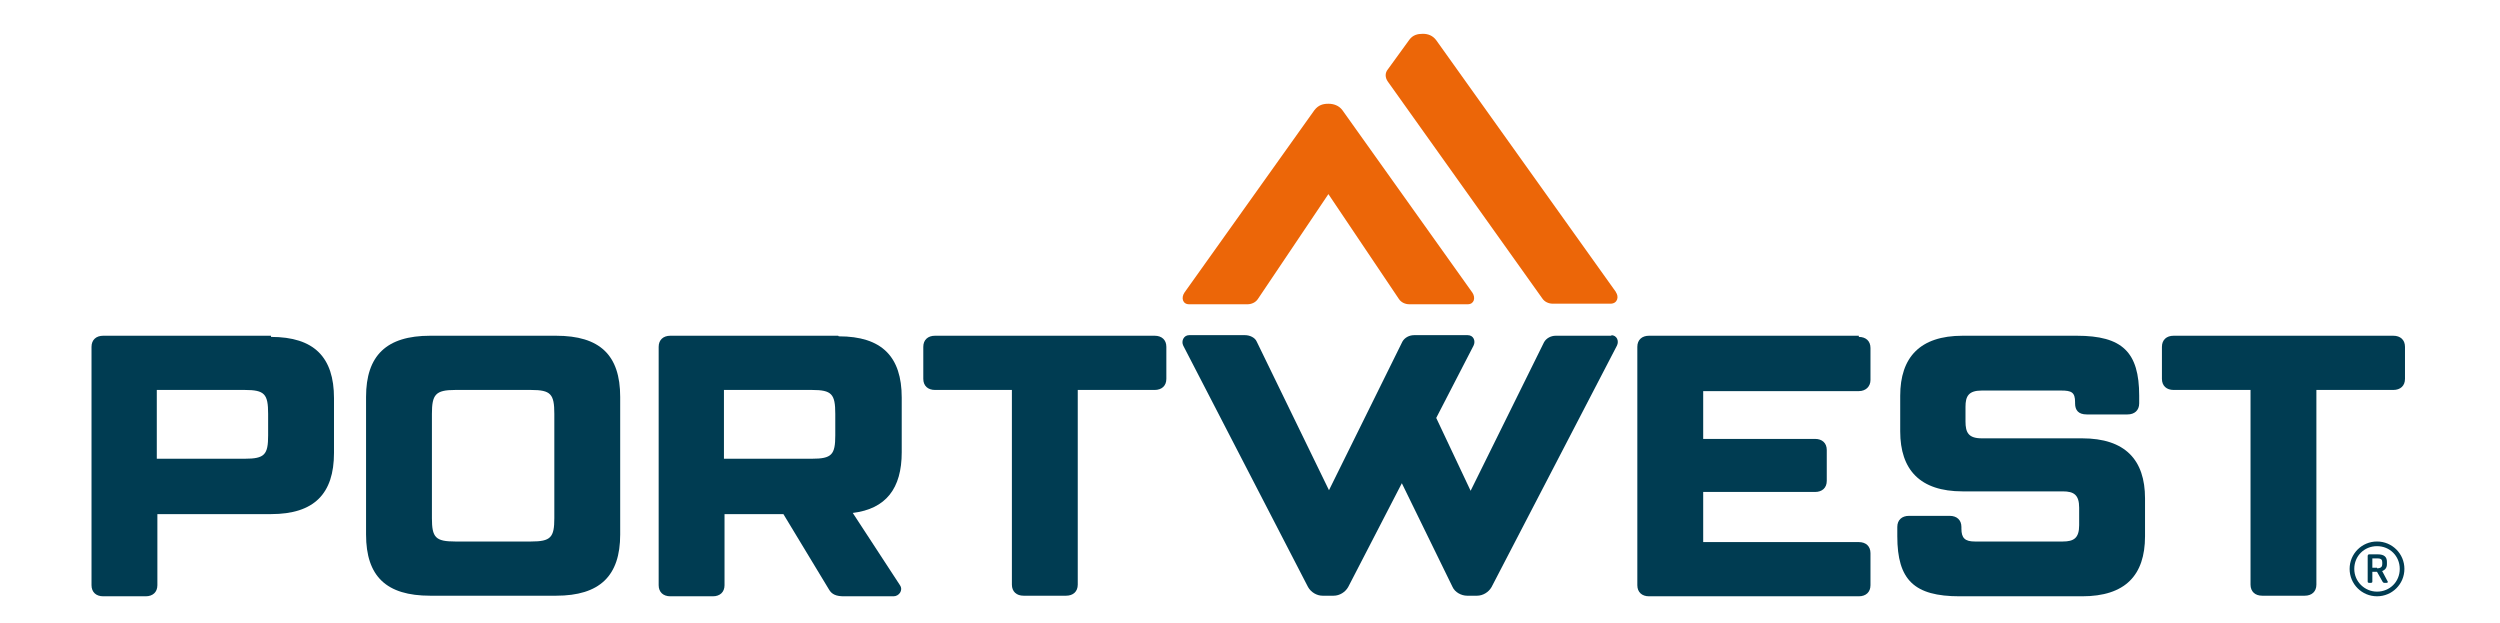
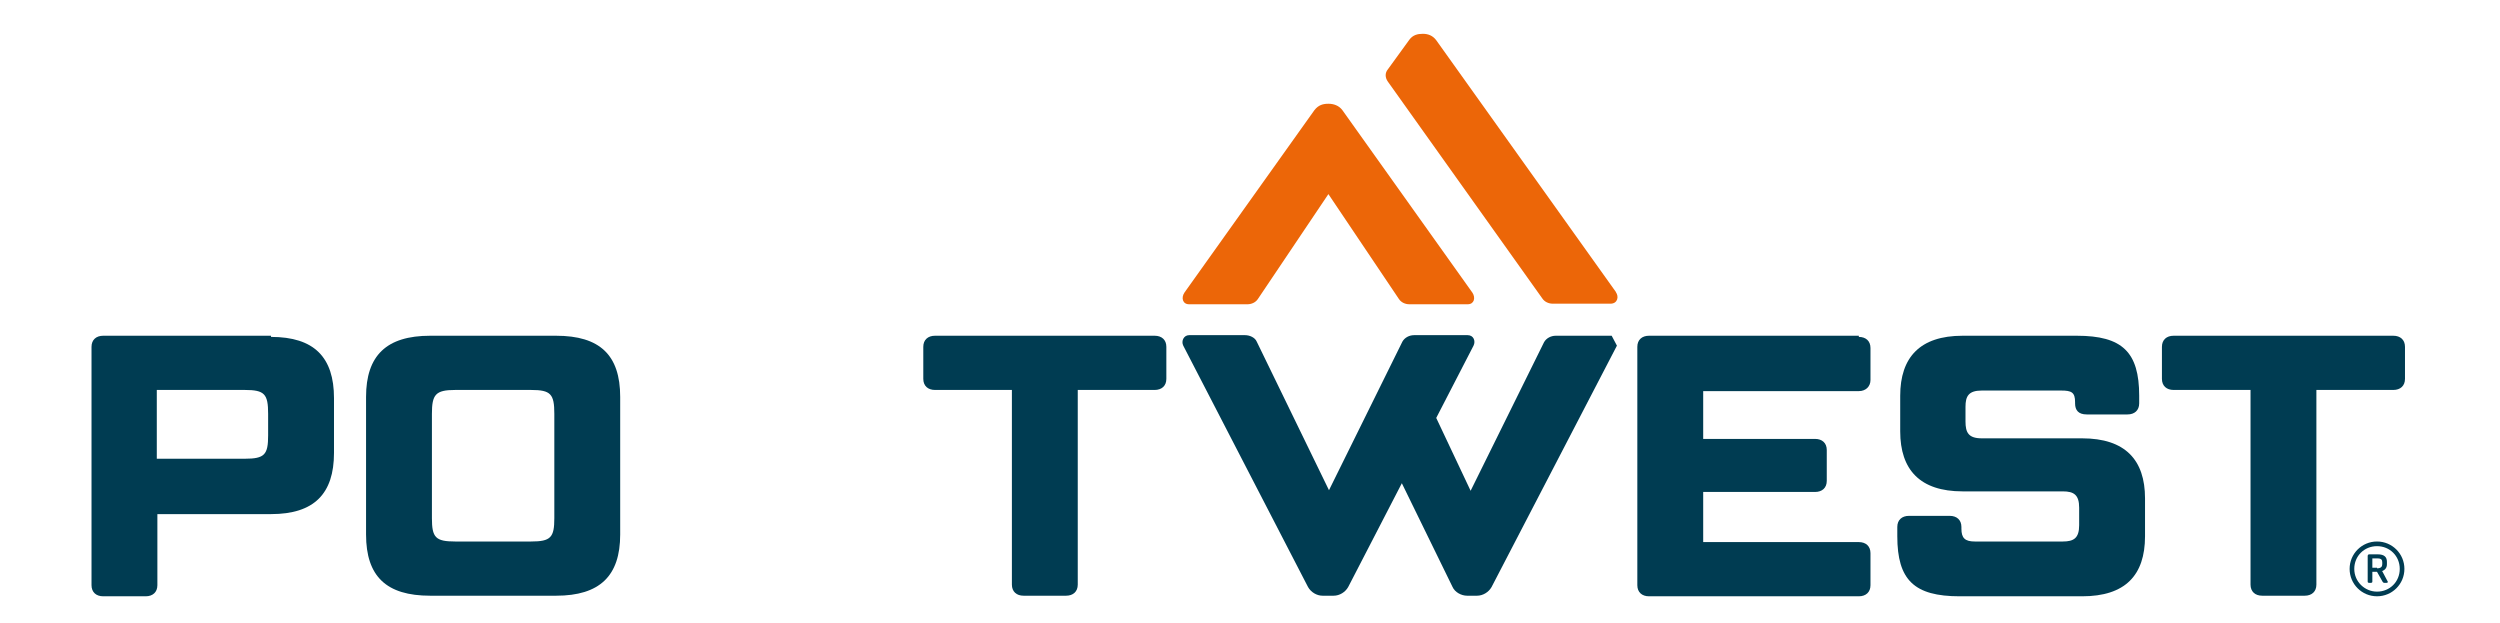
<svg xmlns="http://www.w3.org/2000/svg" id="Lager_1" version="1.1" viewBox="0 0 428.9 106.9">
  <defs>
    <style>
      .st0 {
        fill: #003c52;
      }

      .st1 {
        fill: #ec6608;
      }
    </style>
  </defs>
  <path class="st1" d="M230.3,18.9c-.6-.8-1.5-1.1-2.4-1.1s-1.7.2-2.4,1.1l-22.3,31.3c-.6.9-.3,2,.8,2h10c.7,0,1.4-.3,1.8-.9l12.1-18,12.1,18c.4.6,1.1.9,1.8.9h10c1.1,0,1.4-1.1.8-2l-22.3-31.3Z" />
  <path class="st1" d="M277.3,50.2l-30.9-43.3c-.6-.8-1.4-1.1-2.3-1.1s-1.7.2-2.3,1l-3.7,5.1c-.5.6-.5,1.4,0,2.1l26.5,37.2c.4.6,1.1.9,1.8.9h9.9c1.2,0,1.5-1.2.9-2" />
  <path class="st0" d="M357.1,75.2h-17.1c-2.3,0-2.8-1-2.8-2.9v-2.5c0-1.8.5-2.8,2.8-2.8h13.6c1.8,0,2.4.3,2.4,2v.2c0,1.2.6,1.9,2,1.9h7c1.2,0,2-.7,2-1.9v-1.3c0-7.5-2.9-10.3-10.7-10.3h-19.6c-7.3,0-10.7,3.7-10.7,10.3v6.1c0,6.6,3.4,10.3,10.7,10.3h17.2c1.9,0,2.8.6,2.8,2.8v3c0,2.2-.9,2.8-2.8,2.8h-15.1c-1.7,0-2.3-.6-2.3-2.2v-.3c0-1.2-.8-1.9-2-1.9h-7c-1.2,0-2,.7-2,1.9v1.6c0,7.5,2.9,10.3,10.7,10.3h21c7.4,0,10.8-3.6,10.8-10.3v-6.5c0-6.6-3.4-10.3-10.8-10.3" />
  <path class="st0" d="M95.4,57.6h-21.6c-7.5,0-11,3.4-11,10.5v23.6c0,7.2,3.5,10.5,11,10.5h21.6c7.5,0,11-3.4,11-10.5v-23.6c0-7.2-3.5-10.5-11-10.5M95.1,88.9c0,3.3-.6,4-4,4h-13c-3.4,0-4-.7-4-4v-17.9c0-3.3.6-4.1,4-4.1h13c3.4,0,4,.7,4,4.1v17.9Z" />
-   <path class="st0" d="M143.8,57.6h-28.8c-1.2,0-2,.7-2,1.9v40.9c0,1.2.8,1.9,2,1.9h7.3c1.2,0,2-.7,2-1.9v-12.2h10.1l7.8,12.9c.5.9,1.3,1.2,2.6,1.2h8.5c.9,0,1.7-1,1.1-1.9l-8.1-12.4c5.7-.7,8.4-4.2,8.4-10.4v-9.4c0-7-3.4-10.5-10.8-10.5M143.3,74.7c0,3.3-.6,4-4,4h-15.1v-11.8h15.1c3.4,0,4,.7,4,4.1v3.7Z" />
  <path class="st0" d="M46.5,57.6h-28.8c-1.2,0-2,.7-2,1.9v40.9c0,1.2.8,1.9,2,1.9h7.3c1.2,0,2-.7,2-1.9v-12.2h19.5c7.4,0,10.8-3.5,10.8-10.5v-9.4c0-7-3.4-10.5-10.8-10.5M46,74.7c0,3.3-.6,4-4,4h-15.1v-11.8h15.1c3.4,0,4,.7,4,4.1v3.7Z" />
  <path class="st0" d="M198,57.6h-37.6c-1.2,0-2,.7-2,1.9v5.5c0,1.2.8,1.9,2,1.9h13.2v33.4c0,1.2.8,1.9,2,1.9h7.3c1.2,0,2-.7,2-1.9v-33.4h13.2c1.2,0,2-.7,2-1.9v-5.5c0-1.2-.8-1.9-2-1.9" />
  <path class="st0" d="M410.5,57.6h-37.6c-1.2,0-2,.7-2,1.9v5.5c0,1.2.8,1.9,2,1.9h13.2v33.4c0,1.2.8,1.9,2,1.9h7.3c1.2,0,2-.7,2-1.9v-33.4h13.2c1.2,0,2-.7,2-1.9v-5.5c0-1.2-.8-1.9-2-1.9" />
  <path class="st0" d="M318.9,57.6h-36c-1.2,0-2,.7-2,1.9v40.9c0,1.2.8,1.9,2,1.9h36c1.2,0,2-.7,2-1.9v-5.5c0-1.2-.8-1.9-2-1.9h-26.7v-8.6h19.2c1.2,0,2-.7,2-1.9v-5.3c0-1.2-.8-1.9-2-1.9h-19.2v-8.2h26.7c1.2,0,2-.8,2-1.9v-5.5c0-1.2-.8-1.9-2-1.9" />
-   <path class="st0" d="M276.5,57.6h-9.6c-.8,0-1.6.4-2,1.1l-12.6,25.5-5.9-12.5,6.4-12.4c.4-.8,0-1.8-1-1.8h-9.2c-.8,0-1.6.4-2,1.1l-12.6,25.5-12.4-25.5c-.3-.7-1.2-1.1-2-1.1h-9.6c-.9,0-1.4,1-1,1.8l21.4,41.4c.5.9,1.5,1.5,2.5,1.5h1.9c1,0,2-.6,2.5-1.5l9.2-17.8,8.7,17.8c.4.9,1.5,1.5,2.5,1.5h1.7c1,0,2-.6,2.5-1.5l21.5-41.4c.4-.8,0-1.8-1-1.8" />
+   <path class="st0" d="M276.5,57.6h-9.6c-.8,0-1.6.4-2,1.1l-12.6,25.5-5.9-12.5,6.4-12.4c.4-.8,0-1.8-1-1.8h-9.2c-.8,0-1.6.4-2,1.1l-12.6,25.5-12.4-25.5c-.3-.7-1.2-1.1-2-1.1h-9.6c-.9,0-1.4,1-1,1.8l21.4,41.4c.5.9,1.5,1.5,2.5,1.5h1.9c1,0,2-.6,2.5-1.5l9.2-17.8,8.7,17.8c.4.9,1.5,1.5,2.5,1.5h1.7c1,0,2-.6,2.5-1.5l21.5-41.4" />
  <path class="st0" d="M407.8,92.9c-2.6,0-4.7,2.1-4.7,4.7s2.1,4.7,4.7,4.7,4.7-2.1,4.7-4.7-2.1-4.7-4.7-4.7M407.8,101.5c-2.1,0-3.9-1.7-3.9-3.9s1.7-3.9,3.9-3.9,3.9,1.7,3.9,3.9-1.7,3.9-3.9,3.9" />
  <path class="st0" d="M408.6,98c.6-.2.9-.6.9-1.2v-.4c0-.8-.4-1.3-1.6-1.3h-1.4c-.2,0-.3.1-.3.3v4.4c0,.2.2.2.4.2h0c.2,0,.4,0,.4-.2v-1.7h.8l.9,1.6c.1.2.2.3.4.3h.3c.3,0,.3-.2.2-.3l-.9-1.7ZM407.8,97.4h-.8v-1.6h.9c.7,0,.8.3.8.7v.3c0,.4-.2.7-.9.7" />
</svg>